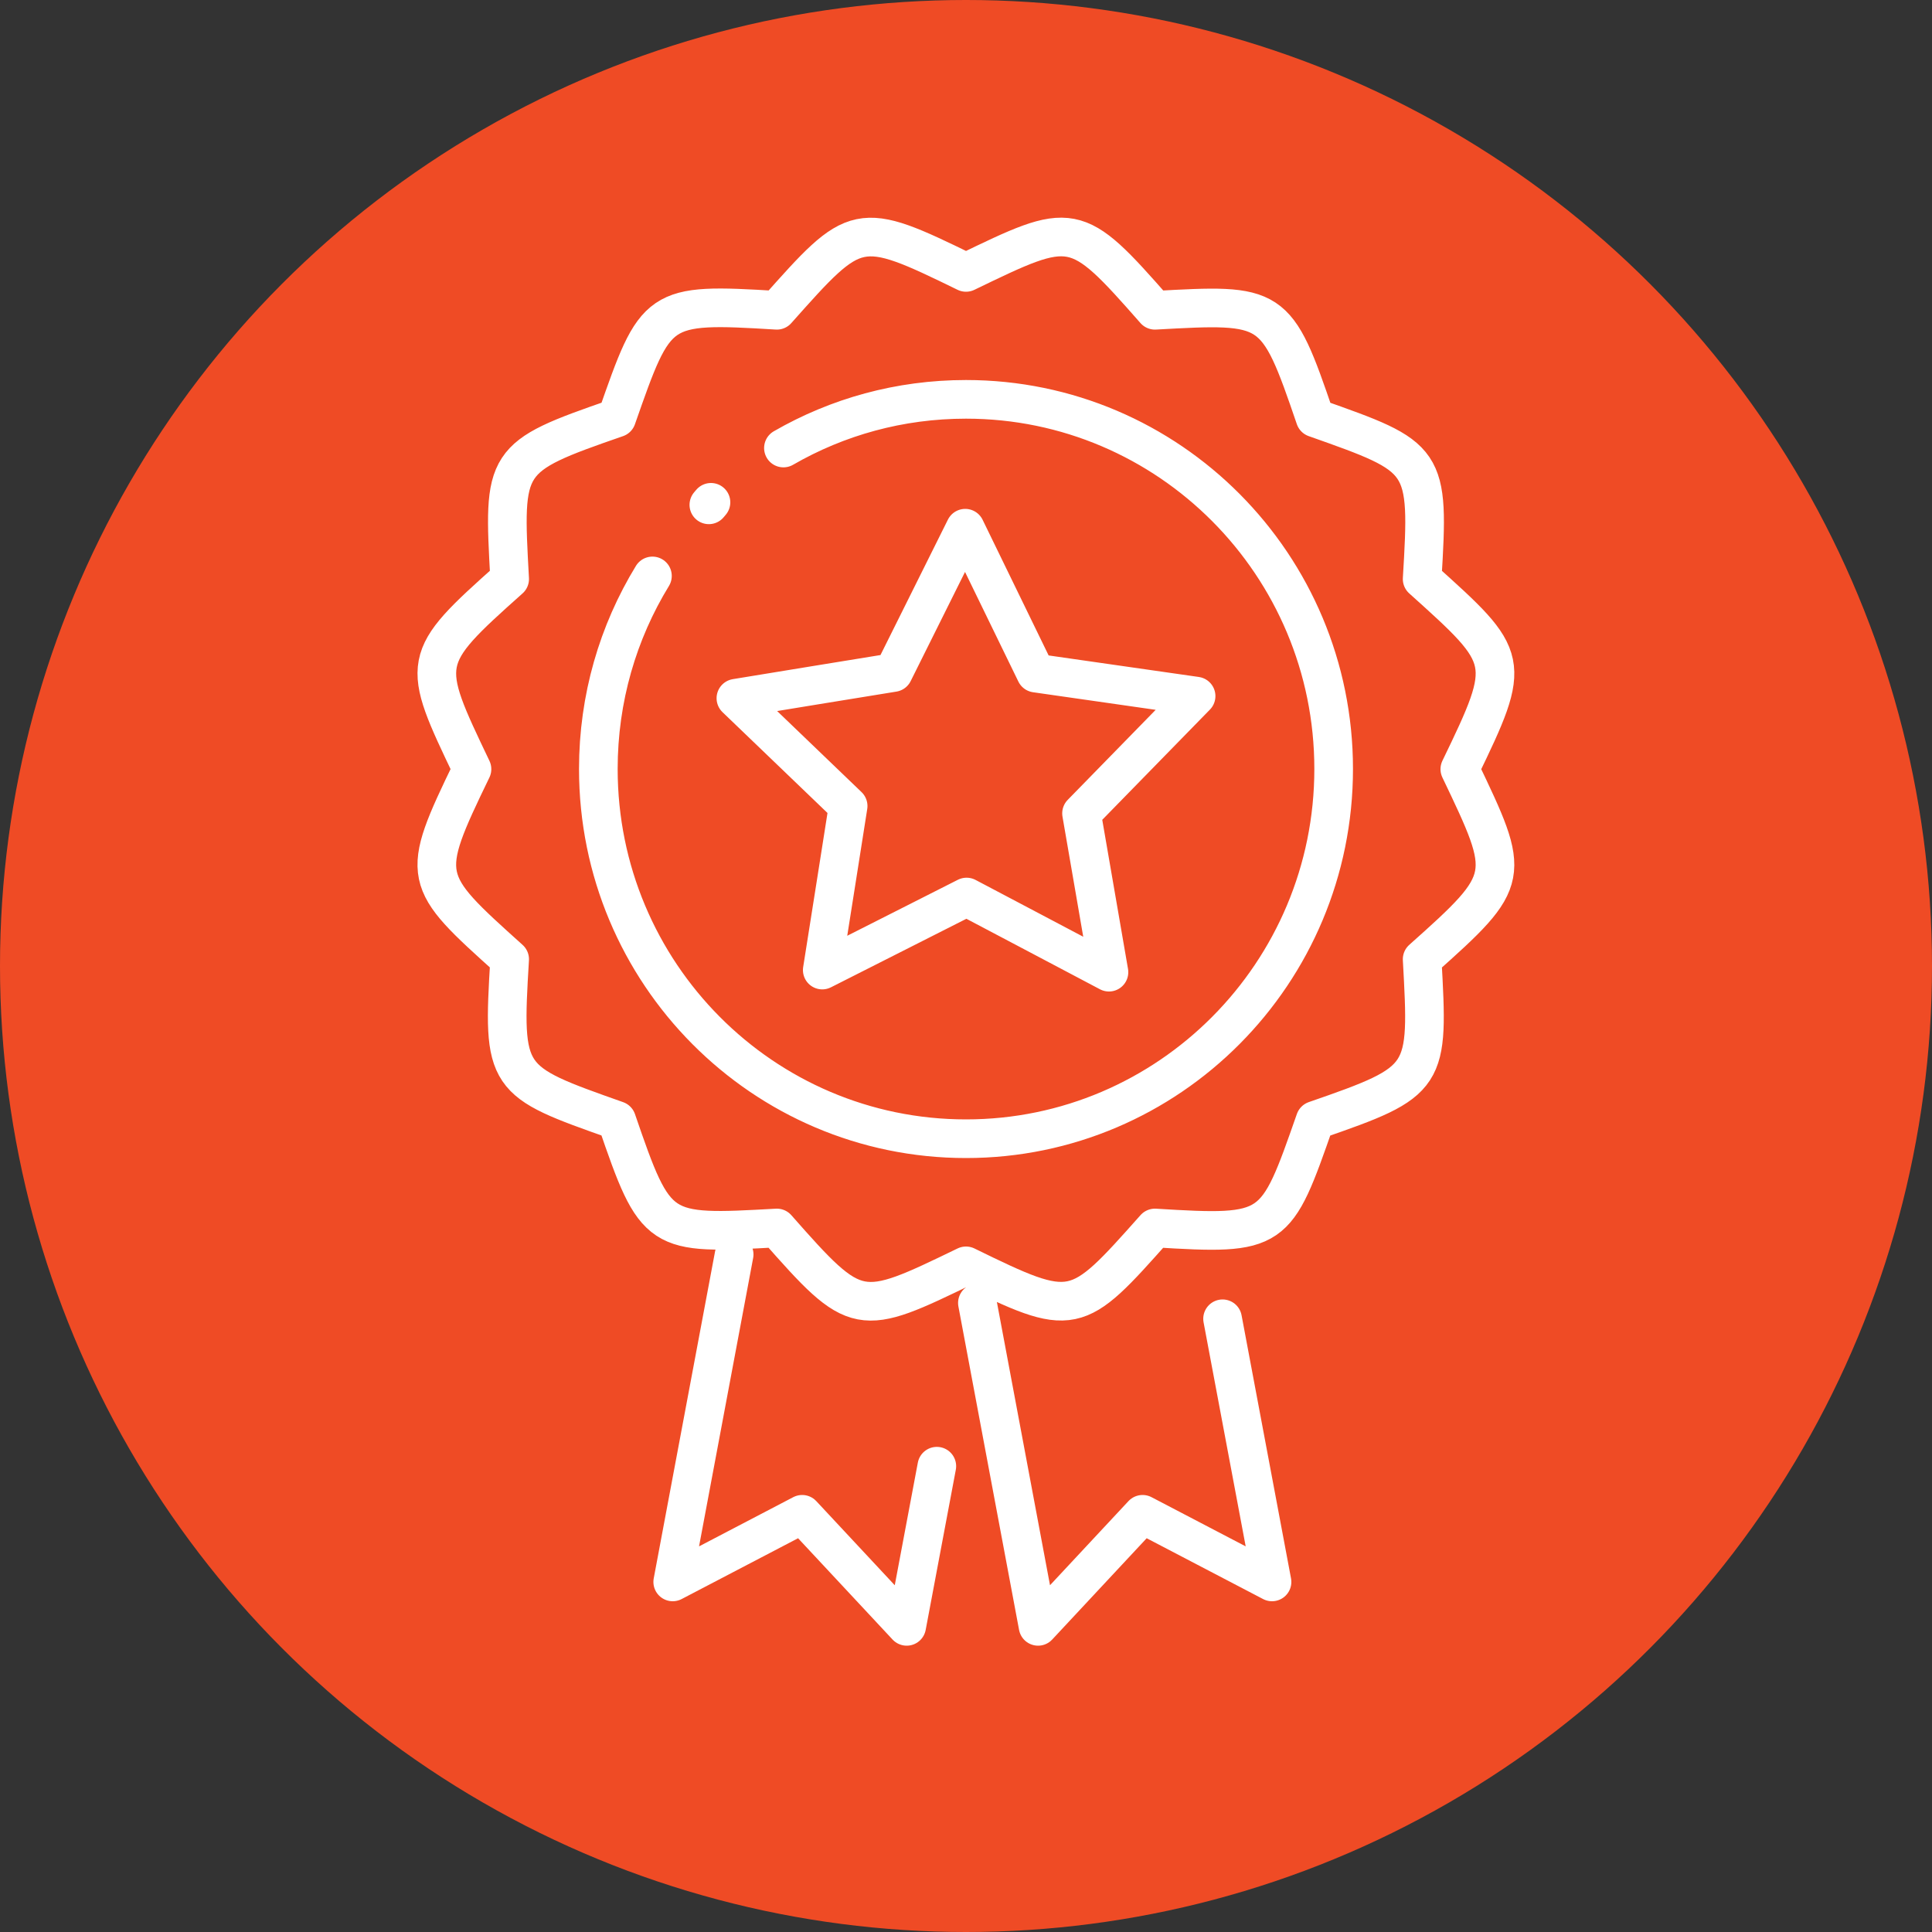
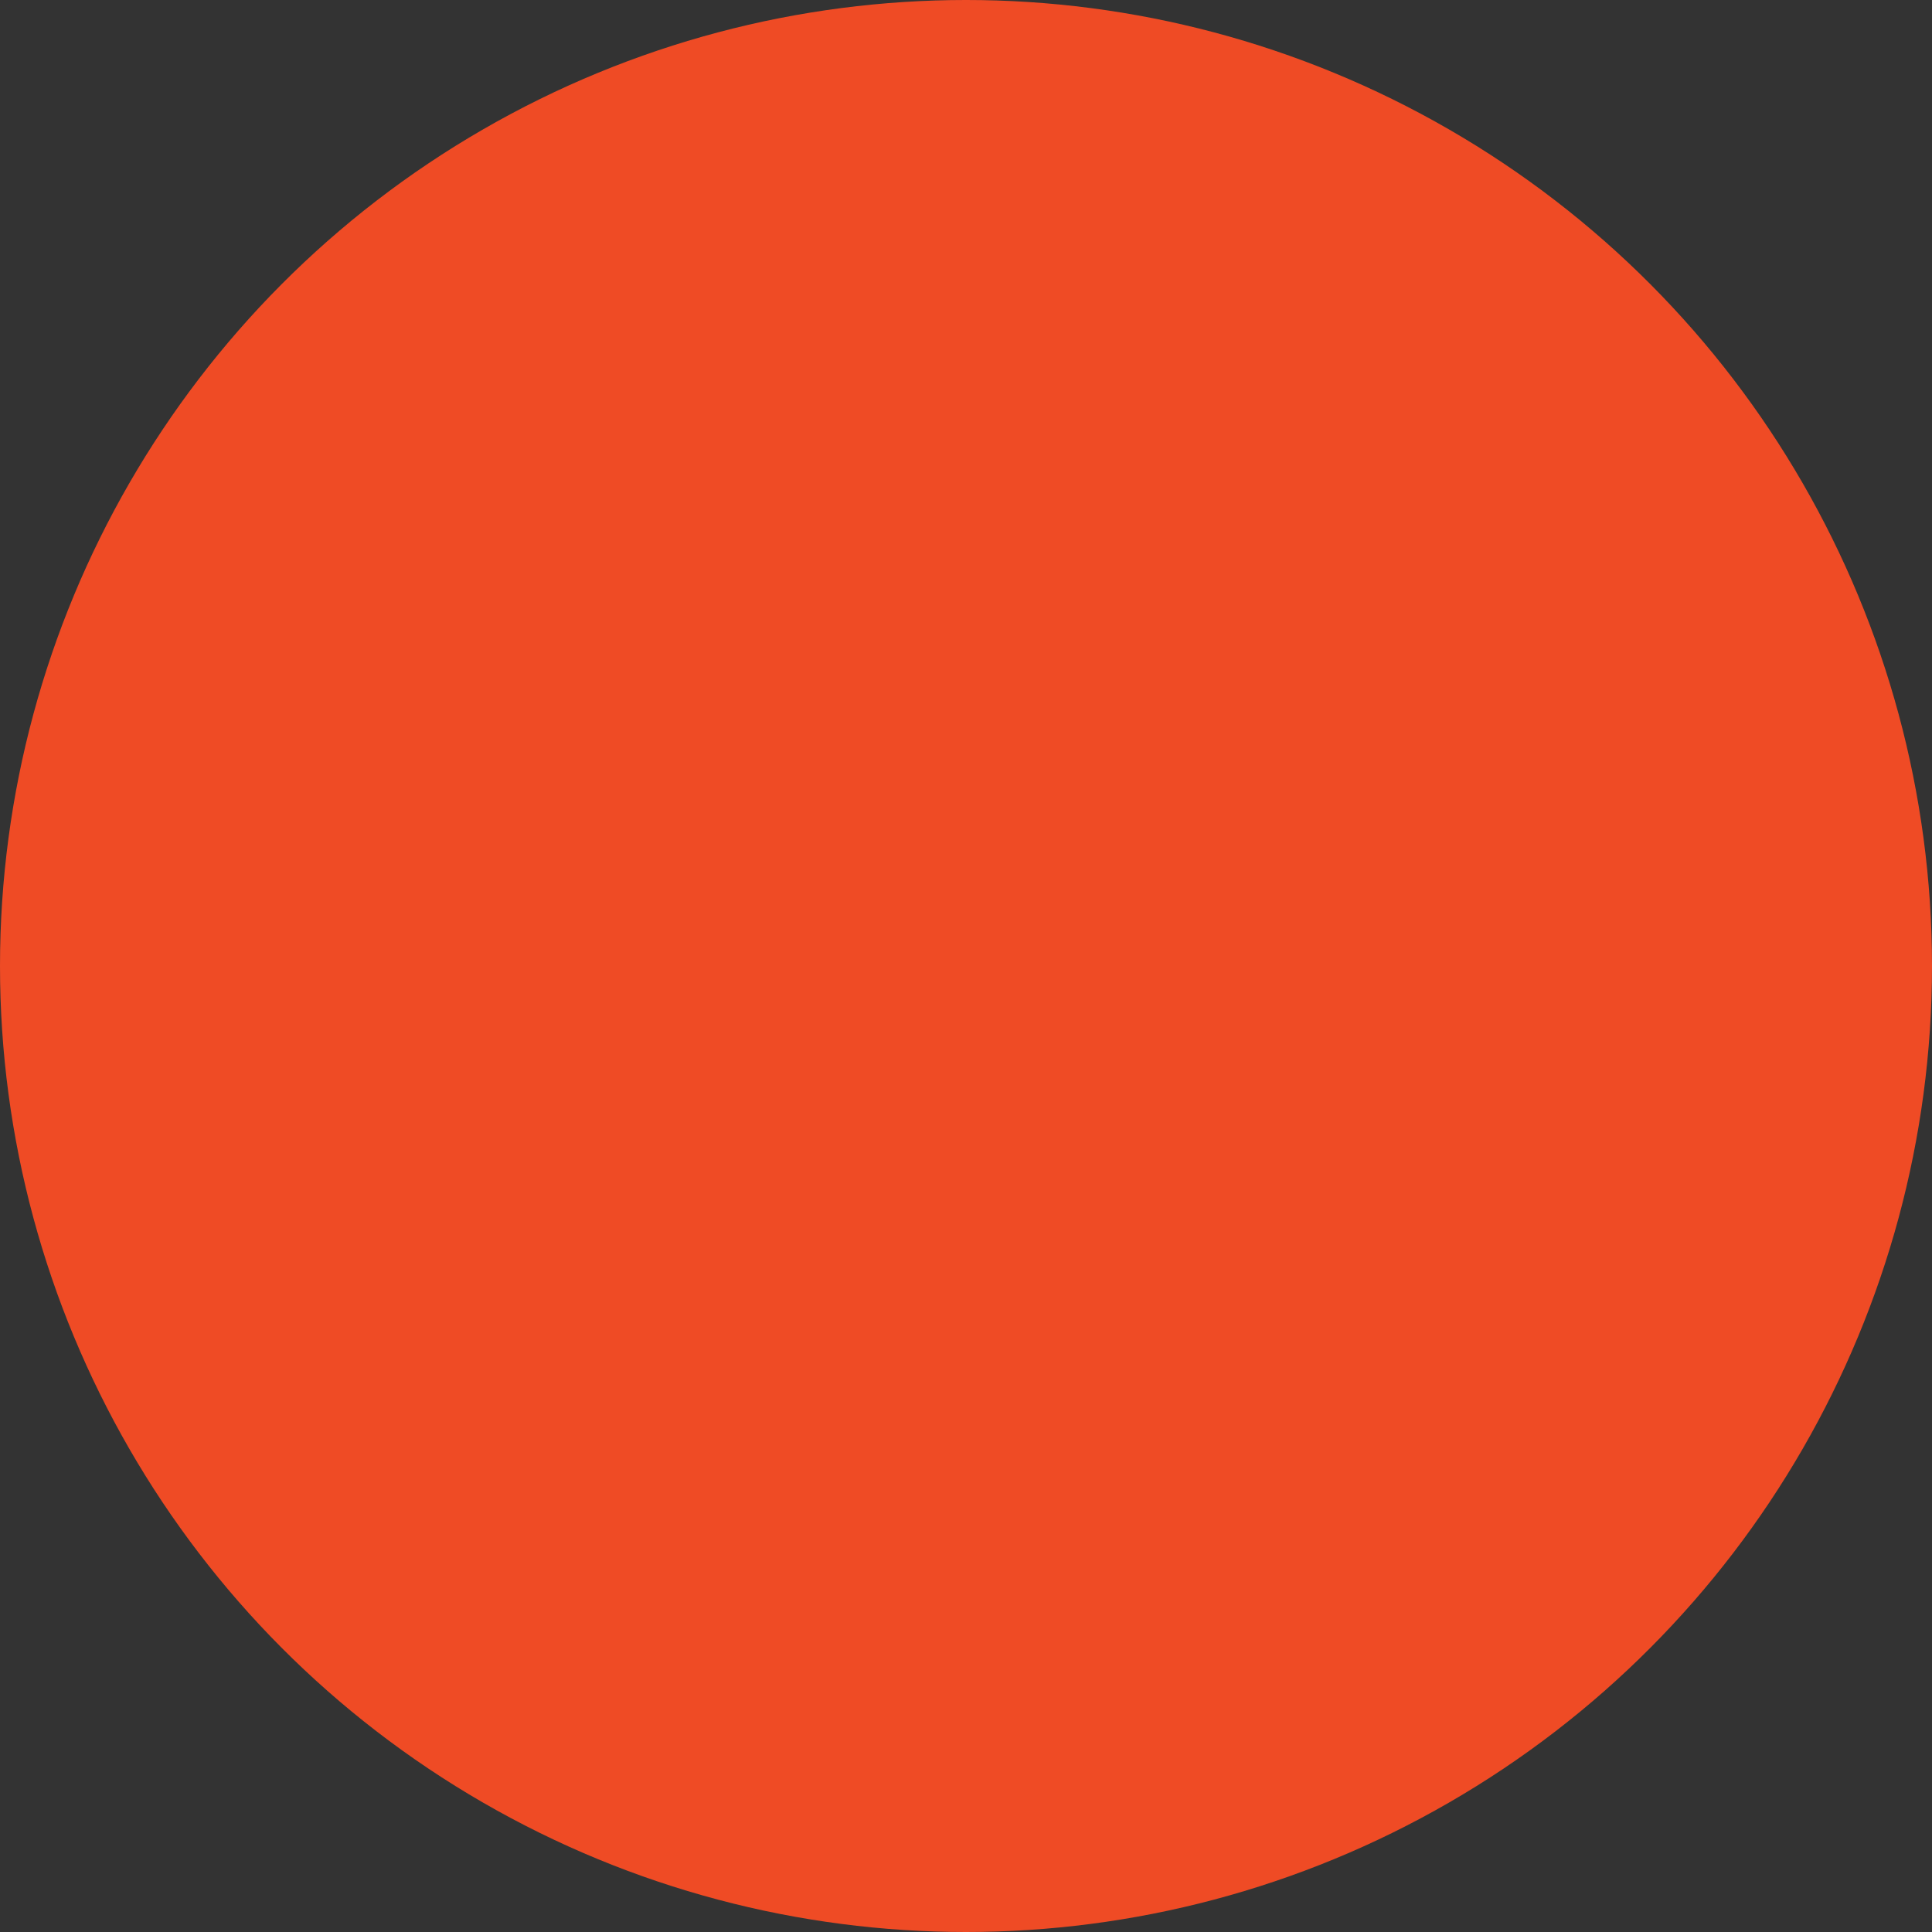
<svg xmlns="http://www.w3.org/2000/svg" version="1.1" viewBox="0 0 100 100">
  <rect x="0" y="0" width="100" height="100" fill="#333333" stroke="none" />
  <defs>
    <style>
      .cls-1 {
        fill: none;
        stroke: #fff;
        stroke-linecap: round;
        stroke-linejoin: round;
        stroke-width: 2px;
      }

      .cls-2 {
        fill: #ef4b25;
      }

      .cls-3 {
        display: none;
      }
    </style>
  </defs>
  <g>
    <g id="roundel">
      <circle class="cls-2" cx="50" cy="50" r="50" />
    </g>
    <g id="icon-service">
-       <path class="cls-1" d="M36.8,26l-.11.13M40.55,23.19c2.79-1.61,6.01-2.52,9.45-2.52,10.51,0,19.03,8.57,19.03,19.13s-8.52,19.14-19.03,19.14-19.03-8.57-19.03-19.14c0-3.66,1.02-7.08,2.8-9.99M38,64.93l-3.18,16.95,6.7-3.5,5.41,5.8,1.56-8.29M63.28,68.26l2.56,13.62-6.7-3.5-5.41,5.8-3.14-16.74M50,14.1c5.54-2.68,5.65-2.74,9.78,1.96,6.14-.34,6.27-.35,8.29,5.57,5.8,2.05,5.92,2.08,5.54,8.34,4.58,4.12,4.68,4.2,1.95,9.84,2.66,5.57,2.72,5.68-1.95,9.84.34,6.17.35,6.3-5.54,8.34-2.04,5.83-2.07,5.95-8.29,5.57-4.1,4.61-4.18,4.7-9.78,1.96-5.54,2.68-5.65,2.74-9.79-1.96-6.14.34-6.26.35-8.29-5.57-5.8-2.05-5.92-2.08-5.54-8.34-4.58-4.12-4.68-4.2-1.95-9.84-2.66-5.57-2.72-5.68,1.95-9.84-.34-6.17-.35-6.3,5.54-8.34,2.04-5.83,2.07-5.95,8.29-5.57,4.1-4.61,4.18-4.7,9.79-1.96ZM55.98,42.1c.47,2.74.93,5.36,1.42,8.22-2.6-1.37-4.99-2.64-7.37-3.89-2.4,1.22-4.79,2.42-7.47,3.78.47-3,.9-5.66,1.34-8.49-1.91-1.83-3.79-3.64-5.81-5.58,2.79-.46,5.45-.89,8.15-1.33,1.19-2.39,2.36-4.74,3.72-7.47,1.3,2.67,2.43,5,3.65,7.5,2.52.36,5.17.74,8.3,1.19-2.11,2.16-4.05,4.15-5.93,6.07Z" />
-     </g>
+       </g>
    <g id="icon-products" class="cls-3">
-       <path class="cls-1" d="M43.77,59.54c-2.26,2.05-5.61,4.03-10.4,5.67-15.72,5.39-22.96-3.44-19.9-10.59,3.06-7.15,12.11-13.93,17.25-18.23,4.85-4.04,10.57-6.64,14.75-4.01,4.17,2.63,1.53,4.01,0,6.37-1.53,2.35-2.78,5.12.56,8.59,1.71,1.77,2.47,5.01.69,8.47M12.99,59.64c1.05,3.75,2.57,9.6,5.73,11.33,1.78.98,9.37,5.38,21.89-1.41,12.52-6.78,9.6-13.4,6.45-20.76M47.52,34.28c1.24,2.28,1.53,4.23,1.92,5.26,1,2.66-3.56,6.4-3.04,8.21M40.33,31.32s13.99-7.86,19.45-9.17c.26,1.56.47,3.51.47,3.51,0,0-9.96,4.15-12.99,7.93M20.06,52.94s-5.93,6.92,2.88,9.07M52.66,38.41c2.96-1.1,7.79-2.5,12.22-1.99,4.92.56,9.22,3.58,4.81,6.66-4.71,3.29-6.26,6.13-4.28,9.34,1.78,2.89,1.28,11.87-13.32,13.33M38.13,70.79s7.51,4.21,17.55,1.37c11.65-3.29,10.9-8.63,10.35-17.91M71.51,40.42s0,4.39,0,6.37c0,3.86-5.89,4.24-5.5,7.46M67.19,36.88s13.88-2.41,20.02-2.15c0,1.93-.74,3.39-.74,3.39,0,0-6.4.46-11.01,2.48" />
-     </g>
+       </g>
    <g id="icon-brands" class="cls-3">
-       <path class="cls-1" d="M51.87,34.04c.49,2.79.95,5.46,1.46,8.37-2.67-1.4-5.12-2.69-7.56-3.96-2.46,1.24-4.91,2.46-7.67,3.85.49-3.05.92-5.77,1.38-8.64-1.96-1.86-3.89-3.71-5.96-5.68,2.86-.46,5.59-.91,8.36-1.35,1.22-2.44,2.42-4.83,3.81-7.61,1.33,2.71,2.5,5.09,3.75,7.64,2.59.37,5.31.76,8.52,1.22-2.16,2.2-4.16,4.23-6.08,6.18ZM67.75,46.05c1.53,1.25,6.35,1.52,7.93,1.26,1.37-.23,2.76-.39,4.19.11,2.54.88,5.1-.39,6.22-2.95-3.4-3.01-6.8-6.01-10.27-9.09,0,0,3.54-4.82,4.46-5.56-1.57-.55-3.3-.2-5.82,1.32-.65.39-1.35,1.14-2.08,1.81-1.6-1.07-3.43-2.3-5.35-3.58-.88,2.17.21,4.06.94,5.9l-9.91.11M33.21,35.38h-11.38c-1.7,0-3.13,1.01-3.87,2.72-.8,1.82-.82,3.73-.8,5.65.03,5.67.09,9.77.11,15.44,0,.79-.04,2.95-1.07,4.03M21.25,42.92c.14,0,2.4-.57,2.4,5.26,0,1.66-1.28,10.87-1.23,19.67,0,.92-.15,1.84-.16,2.77-.02,1.36.01,2.73.02,4.16,1.48-.01,2.79-.02,4.21-.03-.39-2.56-.57-4.85.19-7.35.77-2.52,2.21-4.63,3.88-6.59,1.85,6.68,5.84,8.4,5.31,13.85,1.47-.01,2.66-.02,3.85-.03.15-4.7-1.75-8.96-2.48-13.82M35.17,56.48l5.53,1.08c1.72.41,3.46.75,5.15,1.22,1.73.48,2.77,1.1,4.36,1.62.04,4.83.07,9.48.11,14.16l4.32-.03c-.02-.2-.02-.34-.05-.48-.63-2.5-.55-5-.02-7.61,1.27-6.21,3.45-6.17,4.9-7.34M58.08,66.92c-.01,1.45.57,4.25,1.03,5.91.21.76.55,1.38.81,1.66l3.99-.03c-.61-1.36-1.3-4.77-1.38-7.24-.12-3.85,2.99-13.79,4.87-16.67" />
-     </g>
+       </g>
    <g id="icon-rewards" class="cls-3">
-       <path class="cls-1" d="M50,76.5v-40.24M74.82,43.75v32.75H25.18v-32.75M67.41,32.02s-4.43-2.1-16.7,4.15c9.27-3.83,16.94-16.96,12.05-18.24-6.18-1.61-11,10.23-12.76,18.24M32.1,31.9s5.33-1.64,17.19,4.27c-12.13-5.31-16.7-14.32-11.81-15.6,6.18-1.62,10.76,7.6,12.52,15.6M61.15,43.75H21.58v-7.58h56.84v7.58h-6.77" />
-     </g>
+       </g>
  </g>
</svg>